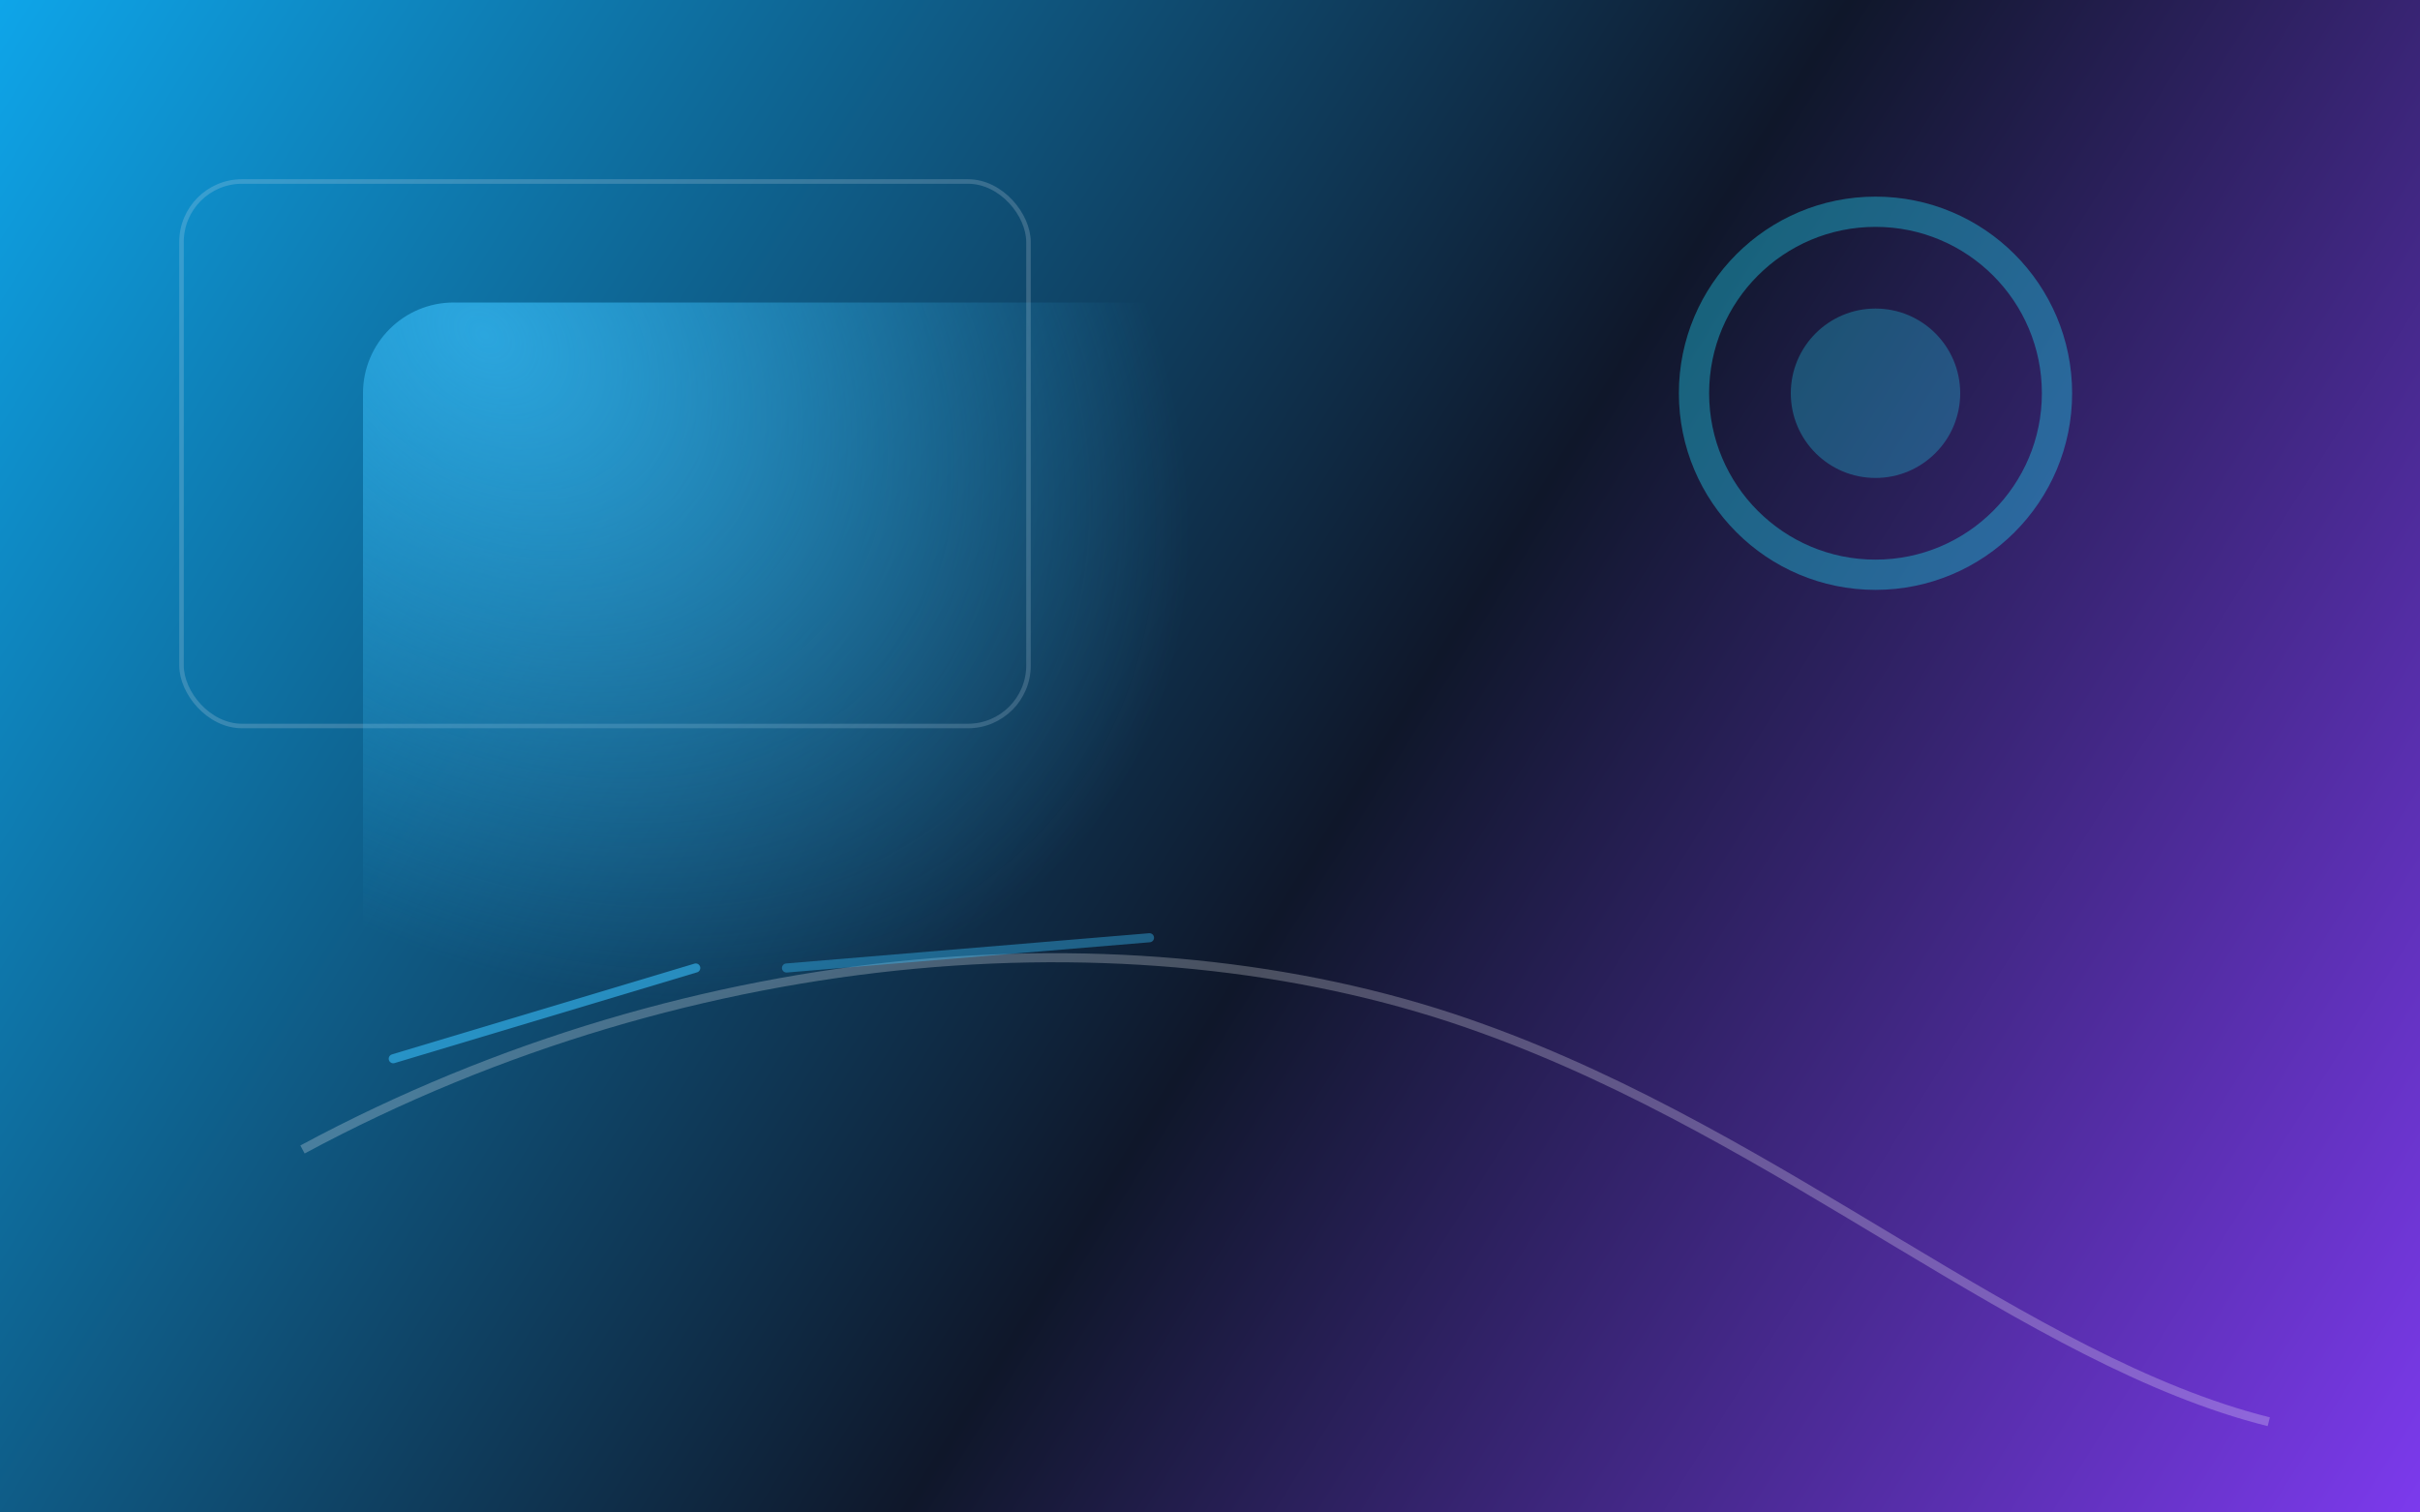
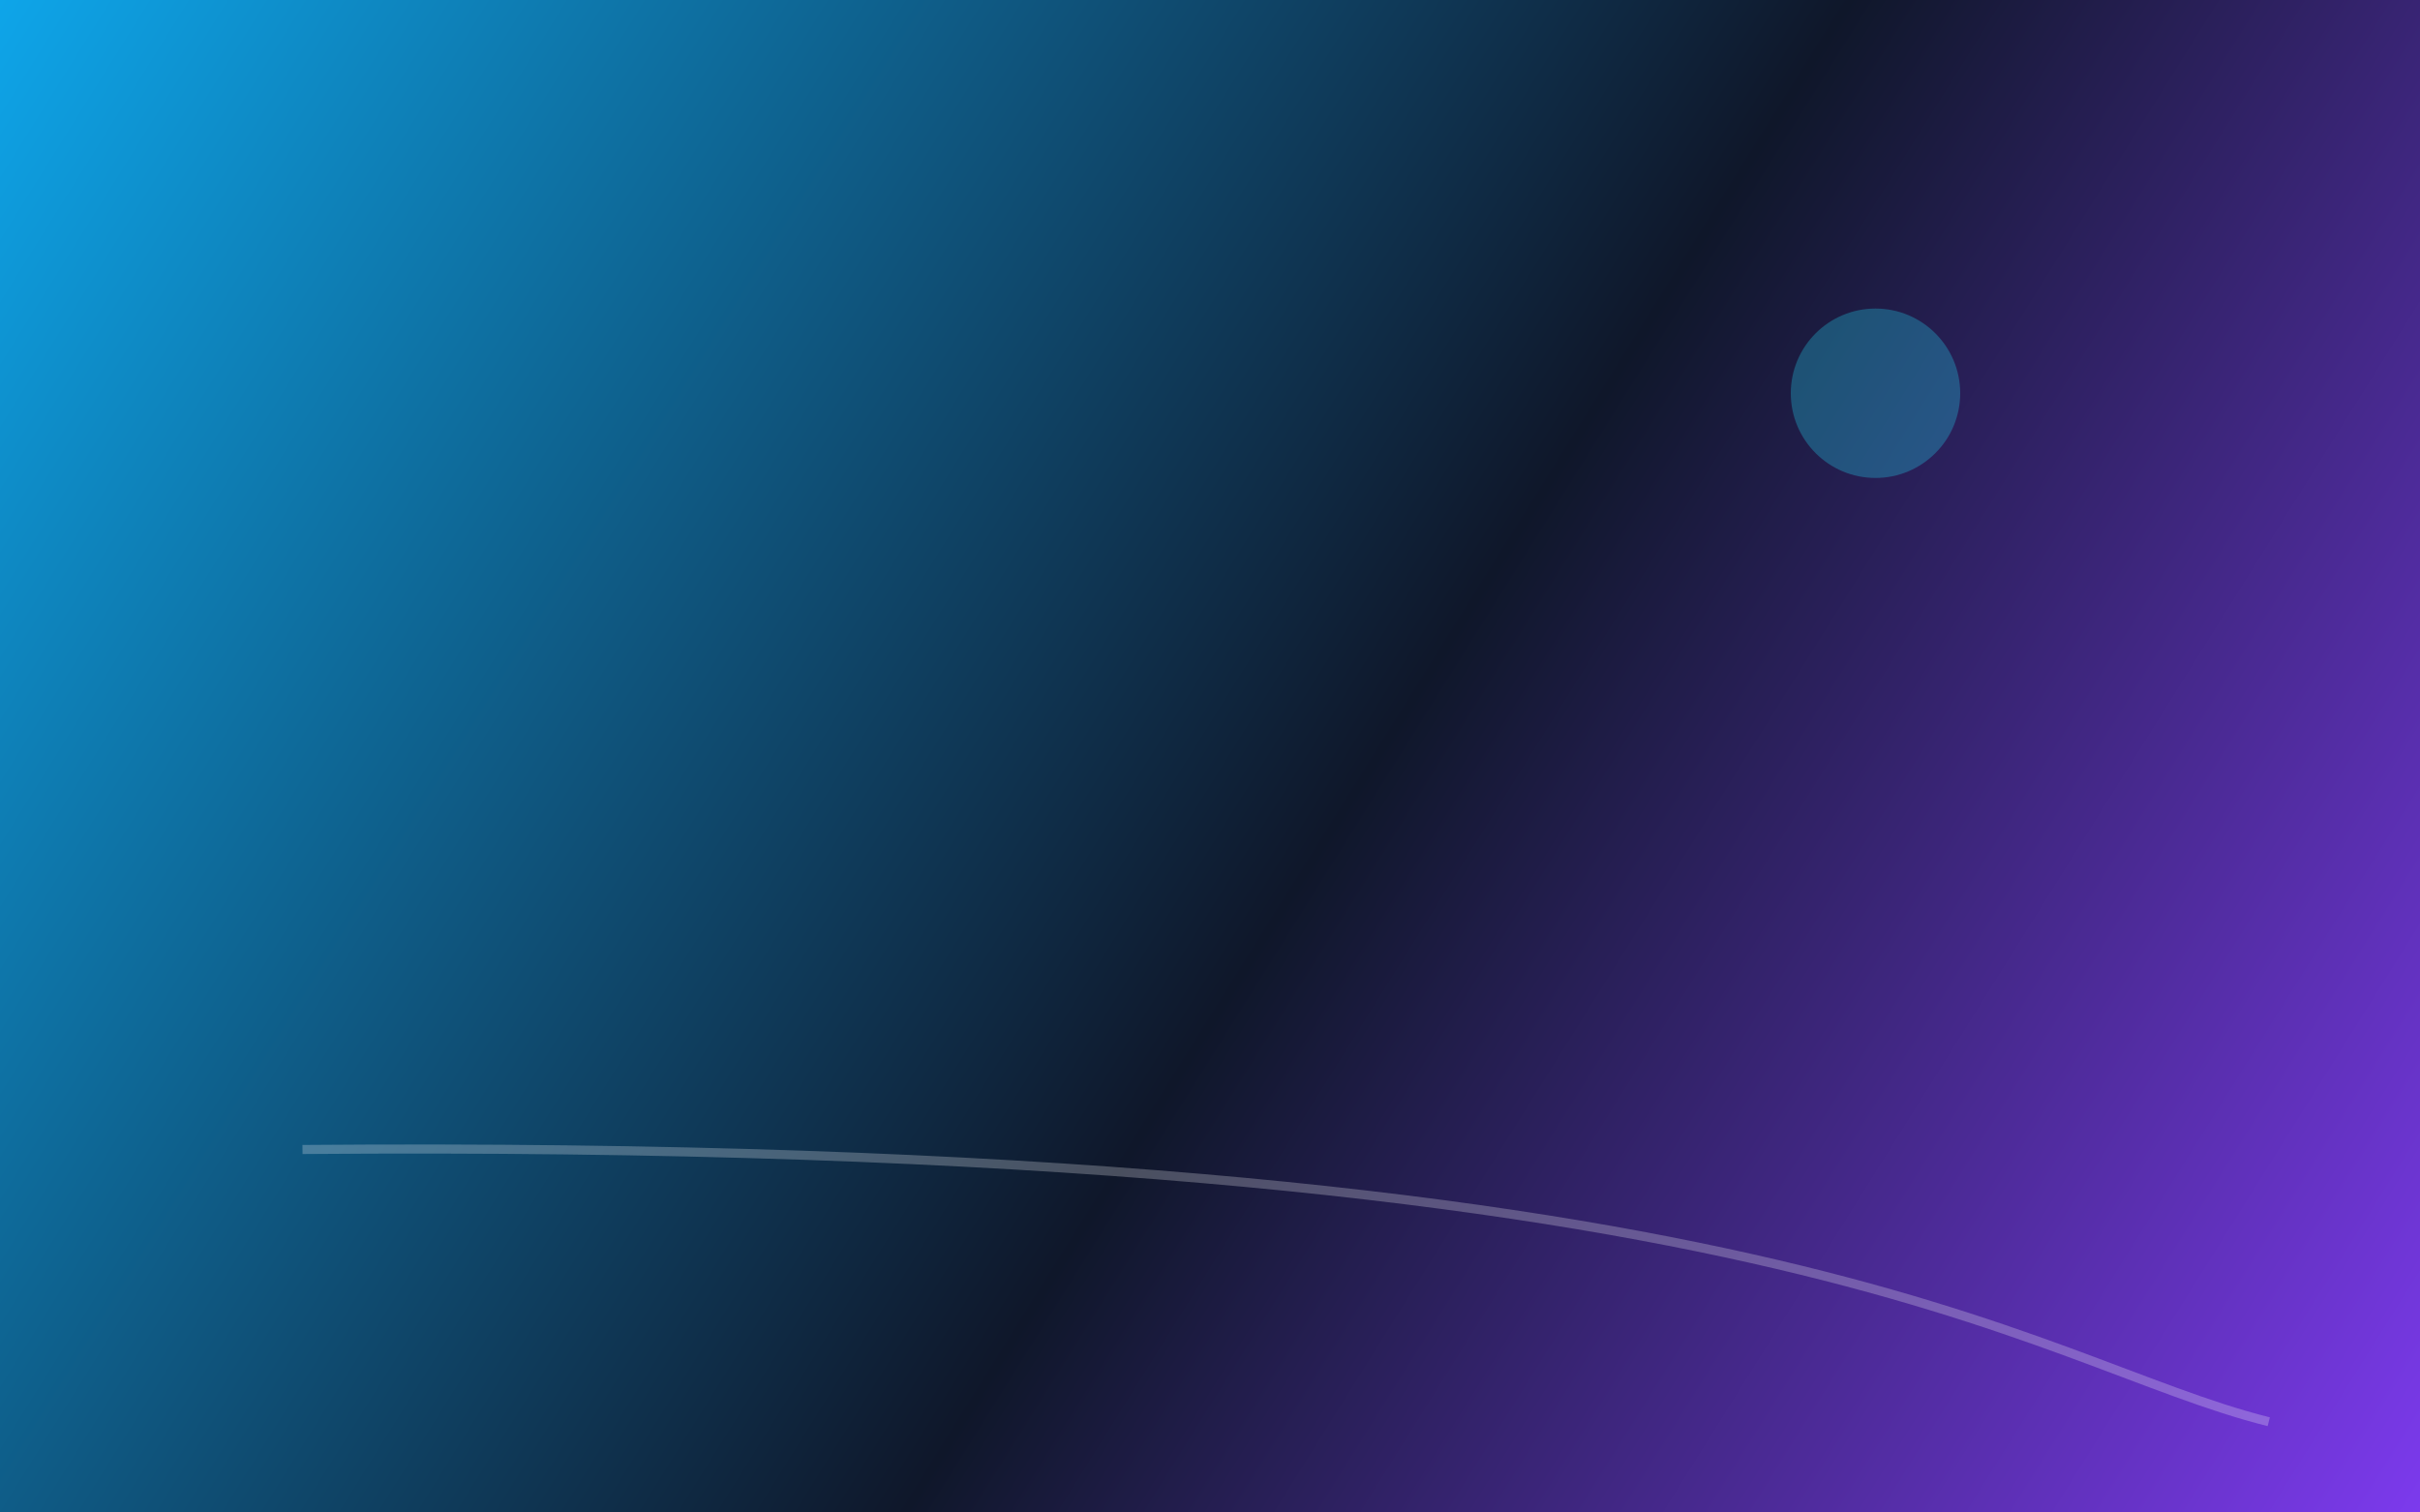
<svg xmlns="http://www.w3.org/2000/svg" width="1600" height="1000" viewBox="0 0 1600 1000" fill="none">
  <rect x="0" y="0" width="1600" height="1000" fill="#808080" stroke="none" />
  <defs>
    <linearGradient id="bg" x1="0" y1="0" x2="1600" y2="1000" gradientUnits="userSpaceOnUse">
      <stop offset="0" stop-color="#0EA5E9" />
      <stop offset="0.55" stop-color="#0F172A" />
      <stop offset="1" stop-color="#7C3AED" />
    </linearGradient>
    <radialGradient id="glow" cx="0" cy="0" r="1" gradientUnits="userSpaceOnUse" gradientTransform="translate(320 220) rotate(40) scale(520 380)">
      <stop offset="0" stop-color="#38BDF8" stop-opacity="0.7" />
      <stop offset="1" stop-color="#38BDF8" stop-opacity="0" />
    </radialGradient>
  </defs>
  <rect width="1600" height="1000" fill="url(#bg)" />
-   <rect x="120" y="120" width="560" height="360" rx="40" stroke="#E2E8F0" stroke-opacity="0.2" stroke-width="3" />
-   <rect x="240" y="200" width="700" height="480" rx="60" fill="url(#glow)" />
-   <circle cx="1240" cy="260" r="120" stroke="#22D3EE" stroke-opacity="0.4" stroke-width="20" />
  <circle cx="1240" cy="260" r="56" fill="#22D3EE" fill-opacity="0.3" />
-   <path d="M200 760C460 620 760 600 980 680C1180 752 1340 900 1500 940" stroke="#F8FAFC" stroke-opacity="0.25" stroke-width="6" />
-   <path d="M260 700L460 640" stroke="#38BDF8" stroke-opacity="0.6" stroke-width="6" stroke-linecap="round" />
-   <path d="M520 640L760 620" stroke="#38BDF8" stroke-opacity="0.4" stroke-width="6" stroke-linecap="round" />
+   <path d="M200 760C1180 752 1340 900 1500 940" stroke="#F8FAFC" stroke-opacity="0.25" stroke-width="6" />
</svg>